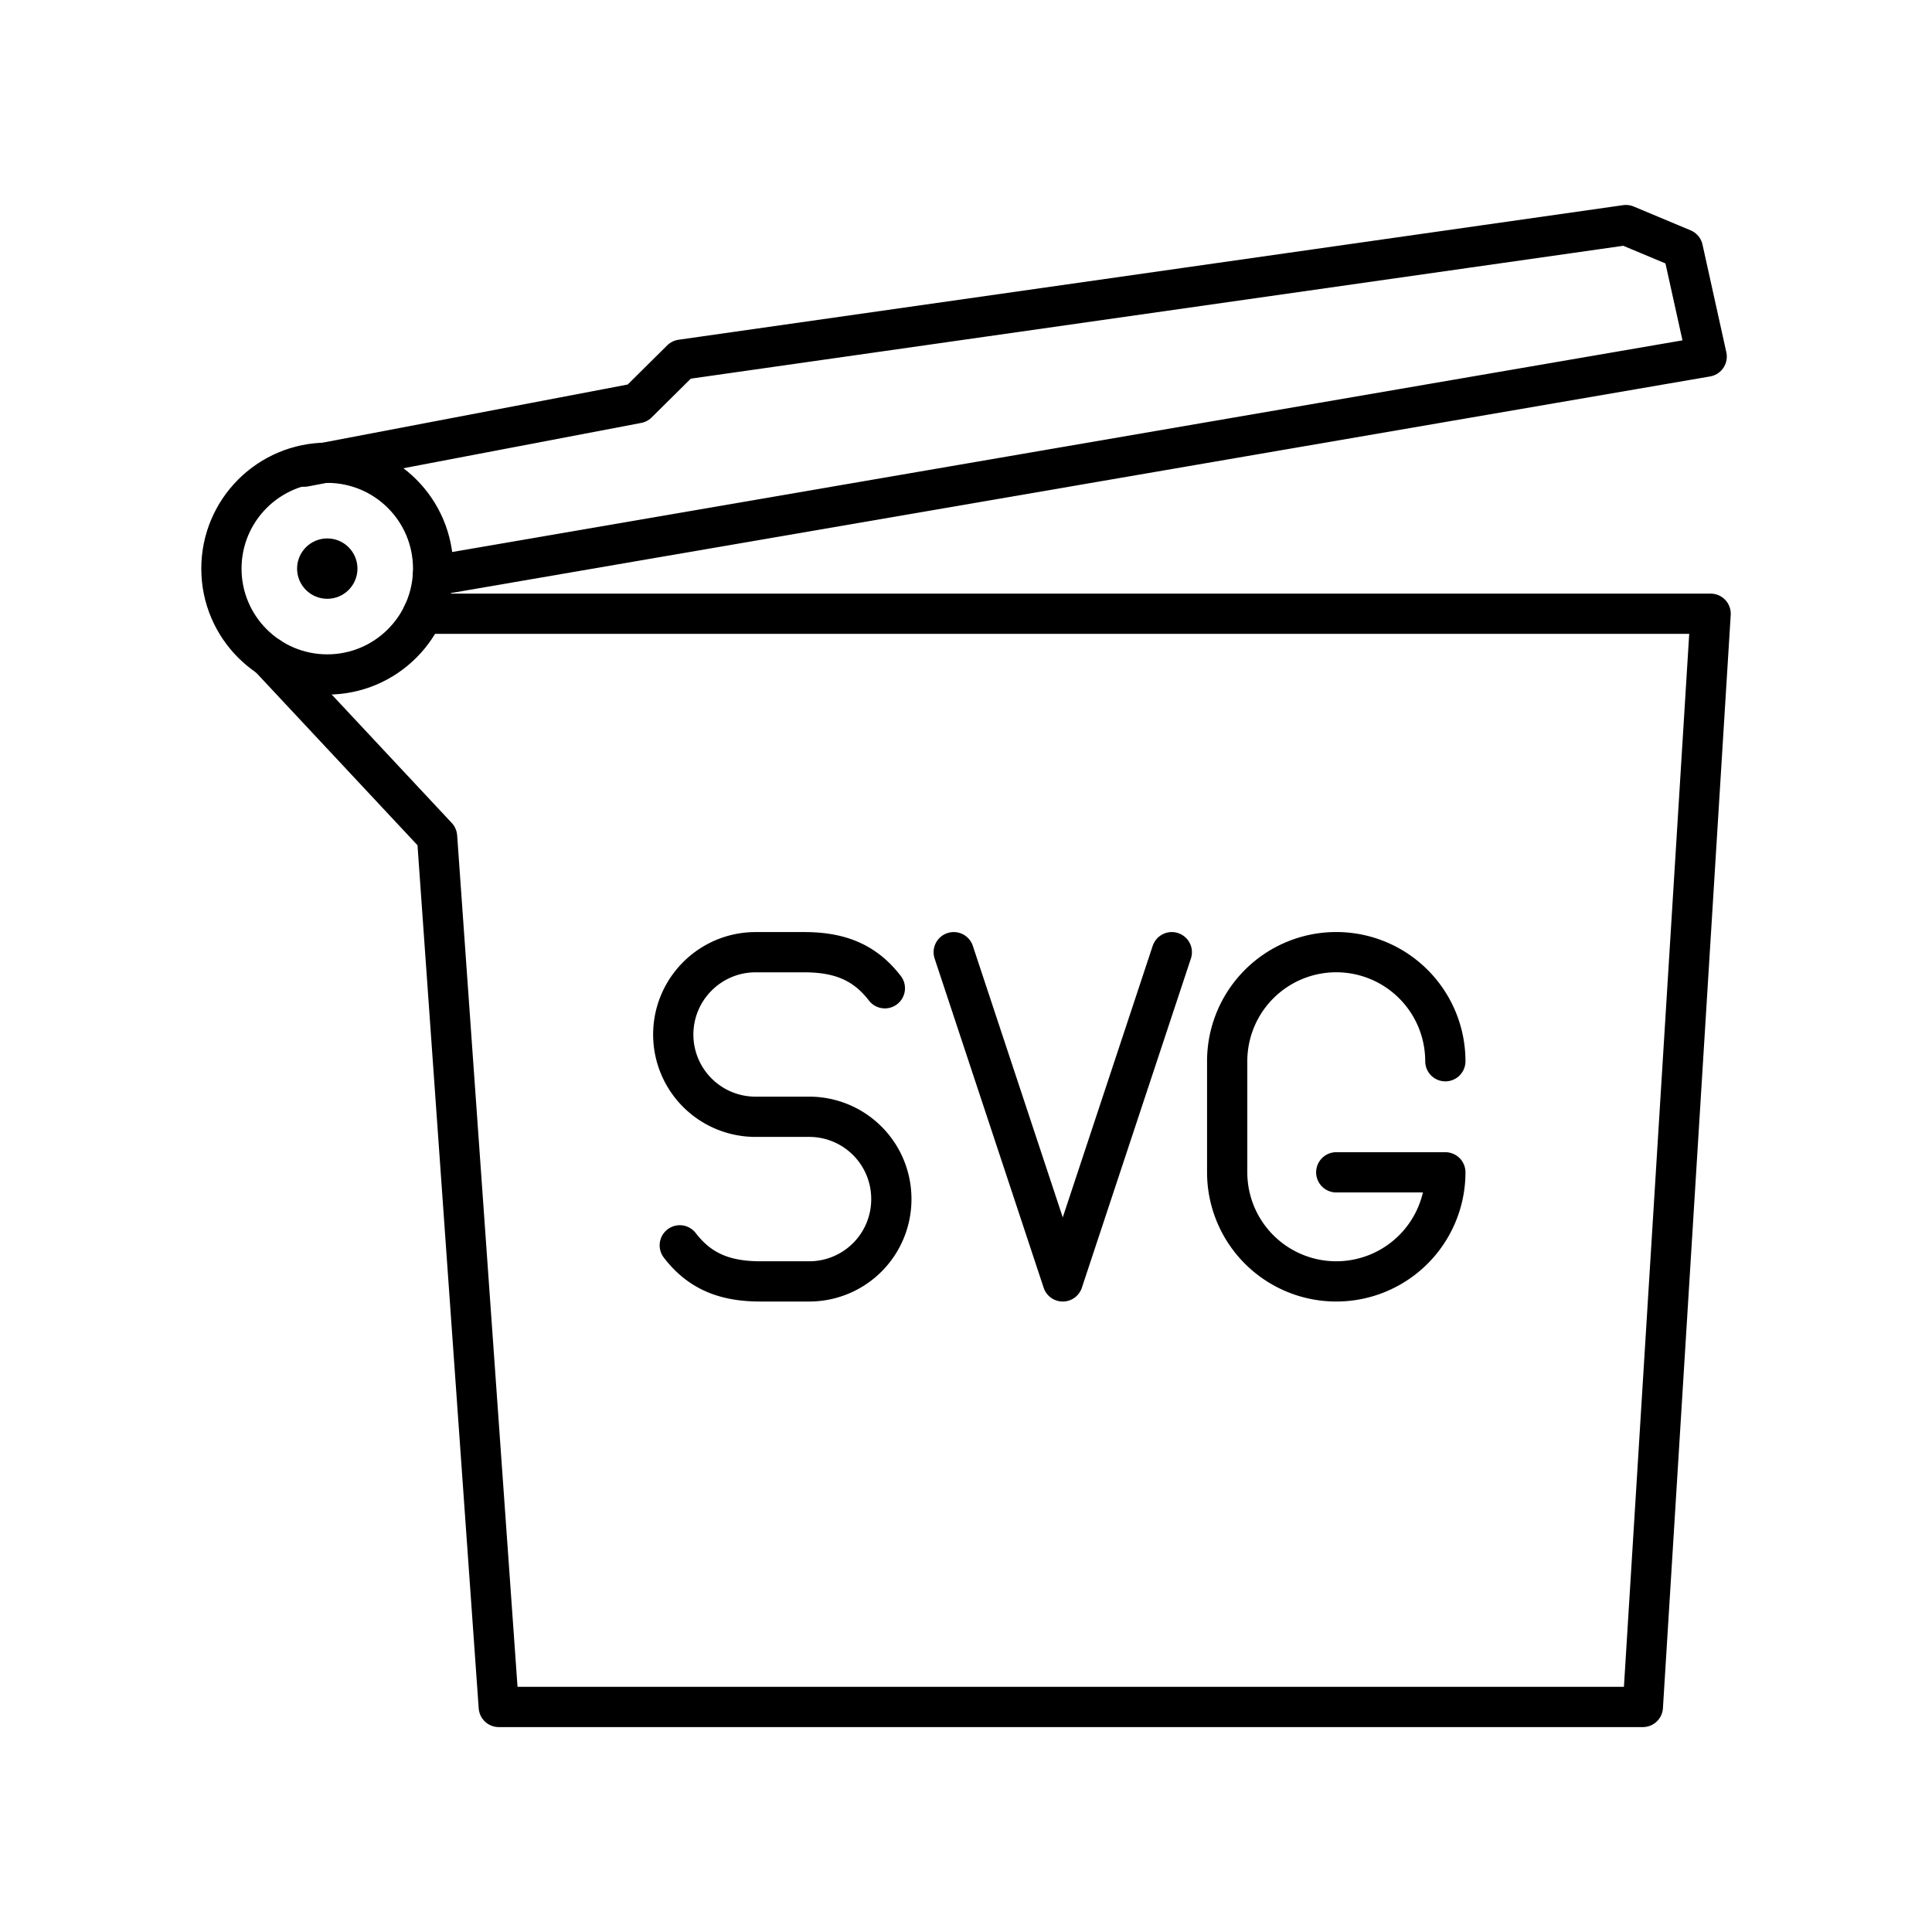
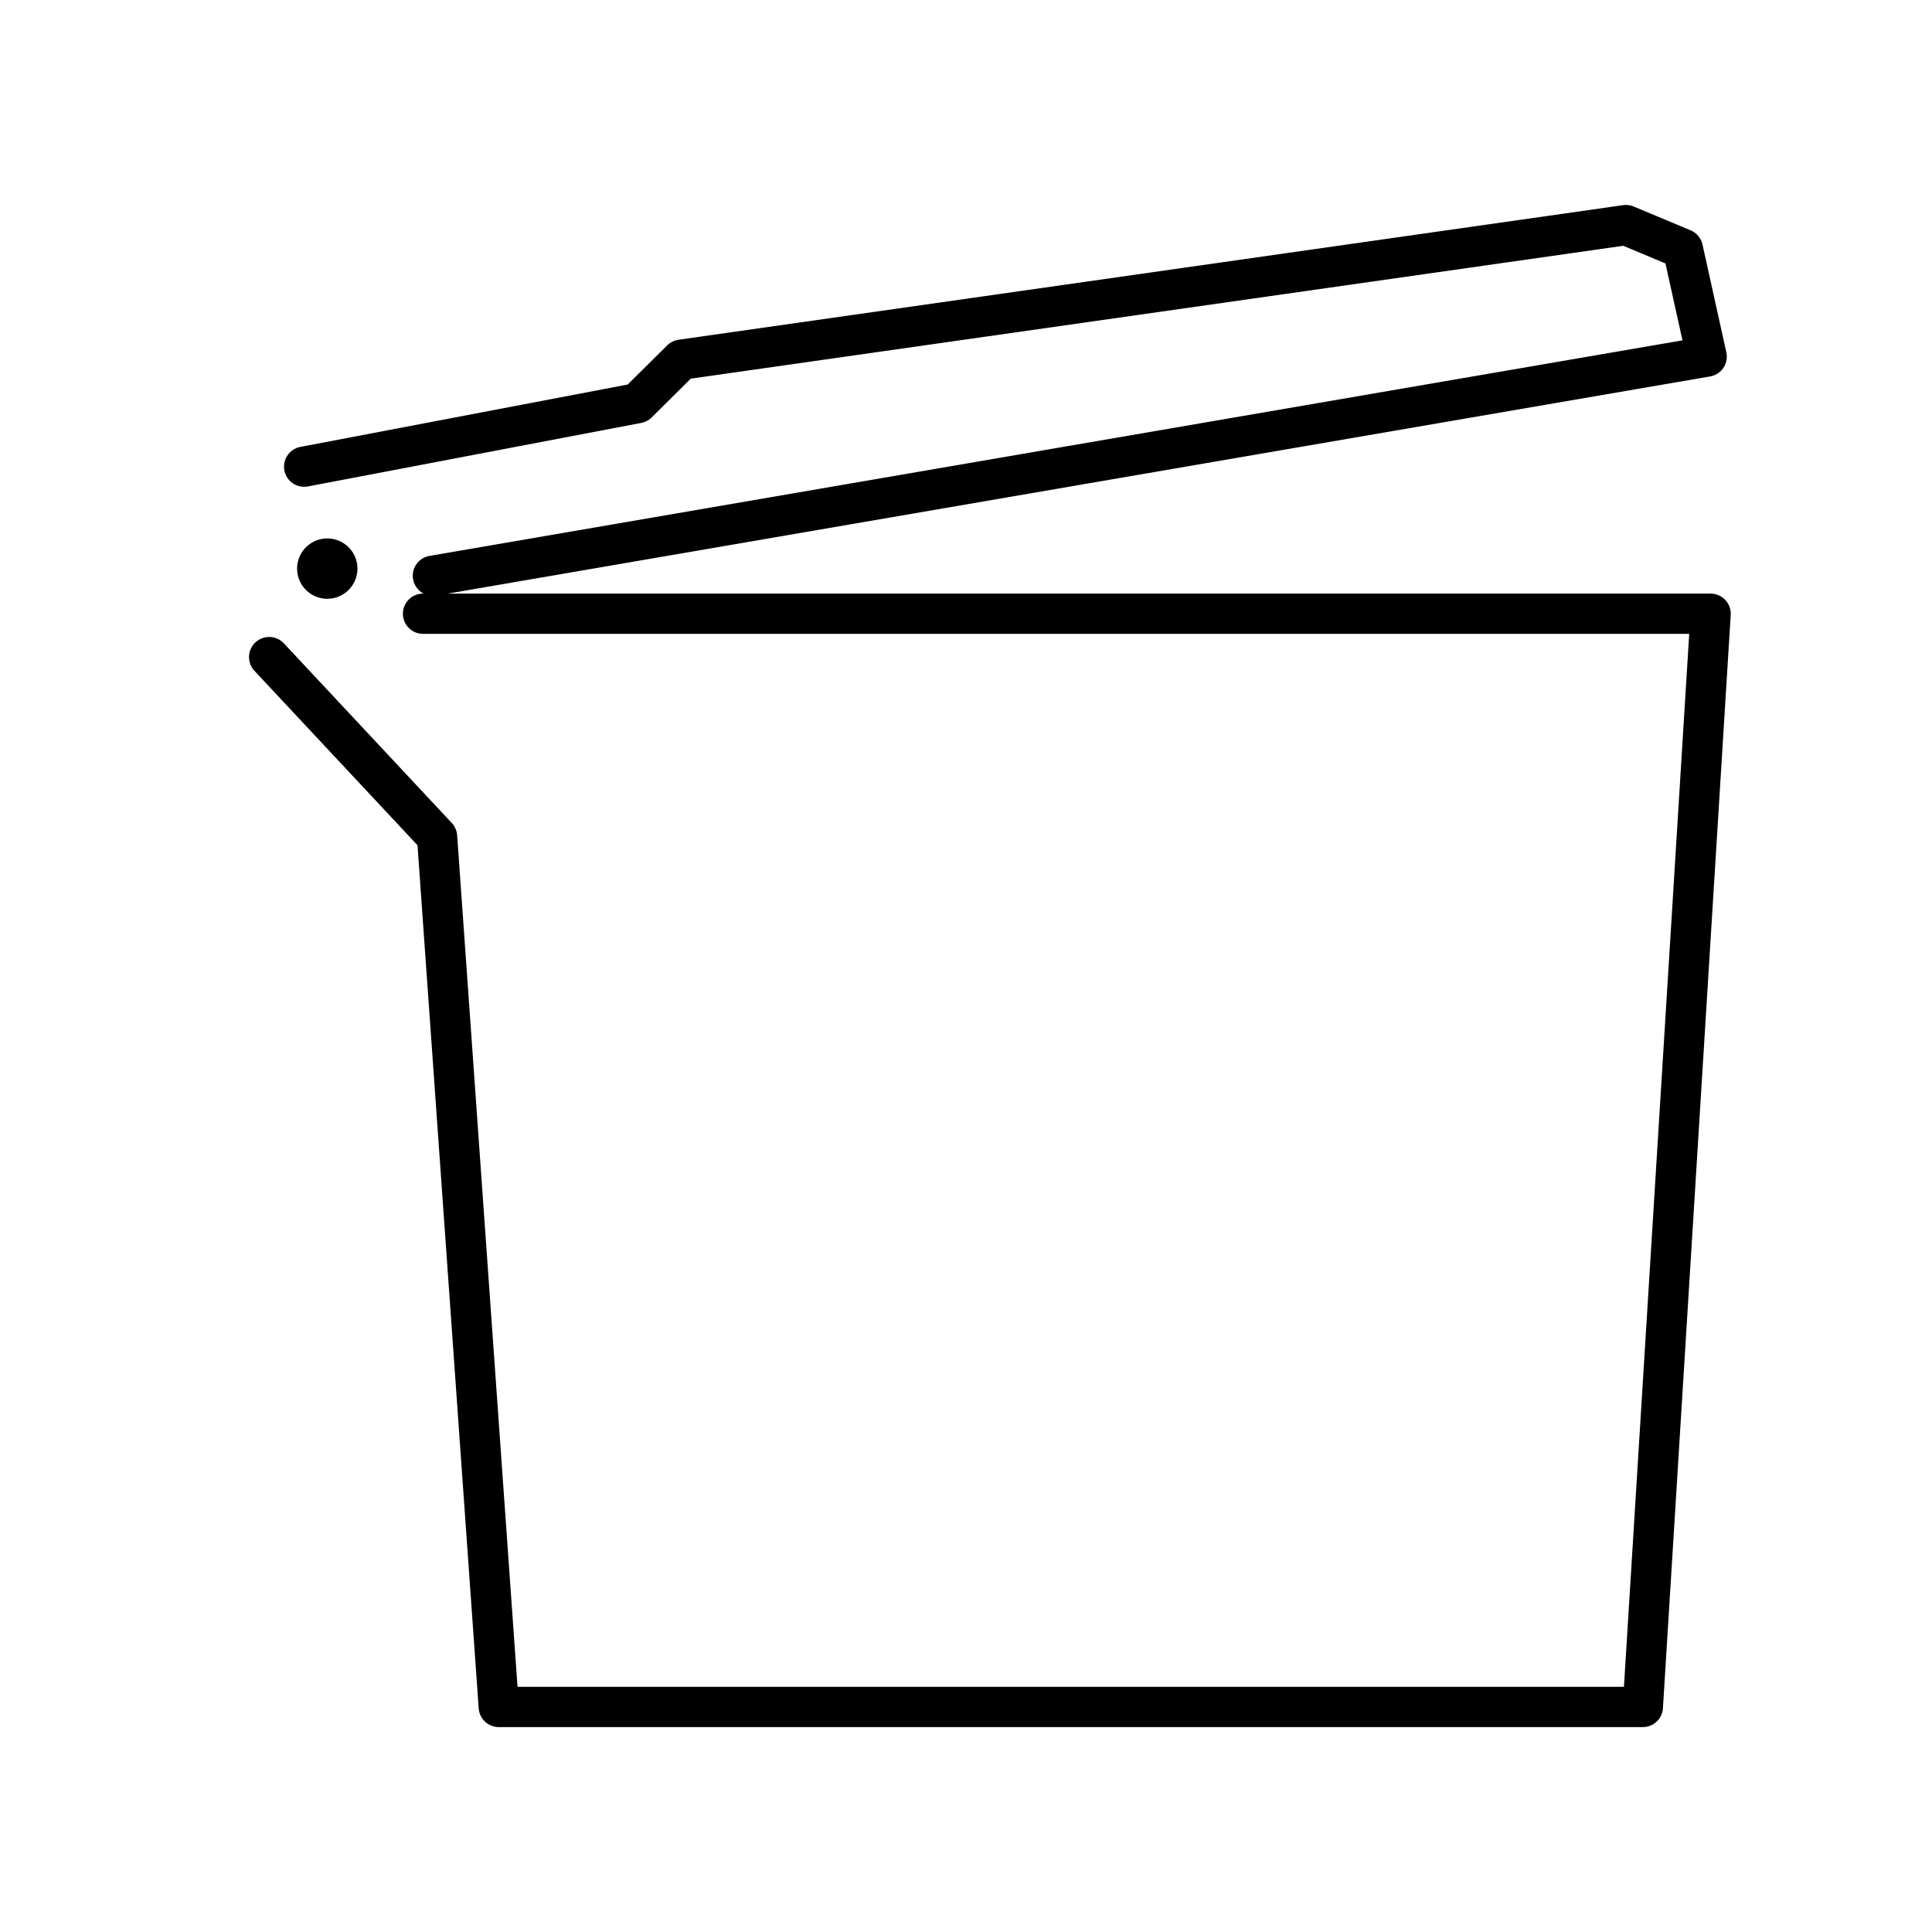
<svg xmlns="http://www.w3.org/2000/svg" width="800" height="800" viewBox="0 0 48 48">
  <path fill="none" stroke="currentColor" stroke-linecap="round" stroke-linejoin="round" d="m6.687 16.325l4.172 4.463l1.533 21.621h28.424L42.5 15.248H10.51m.245-.944L42.402 8.86l-.592-2.676l-1.414-.592l-23.468 3.344l-1.09 1.08l-8.237 1.57l-.045.008" />
  <circle cx="8.131" cy="14.127" r=".75" fill="currentColor" />
-   <path fill="none" stroke="currentColor" stroke-linecap="round" stroke-linejoin="round" d="m29.113 23.657l-2.709 8.179l-2.709-8.179m-6.806 7.283c.501.653 1.13.896 2.005.896h1.211a2.04 2.04 0 0 0 2.04-2.04v-.01a2.04 2.04 0 0 0-2.04-2.04H18.77a2.043 2.043 0 0 1-2.043-2.042h0c0-1.13.916-2.047 2.047-2.047h1.204c.875 0 1.504.243 2.006.896m13.925 1.813a2.71 2.71 0 0 0-2.71-2.71h0a2.71 2.71 0 0 0-2.71 2.71v2.76a2.71 2.71 0 0 0 2.71 2.71h0a2.71 2.71 0 0 0 2.71-2.71h-2.71" />
-   <circle cx="8.131" cy="14.127" r="2.63" fill="none" stroke="currentColor" stroke-linecap="round" stroke-linejoin="round" />
</svg>